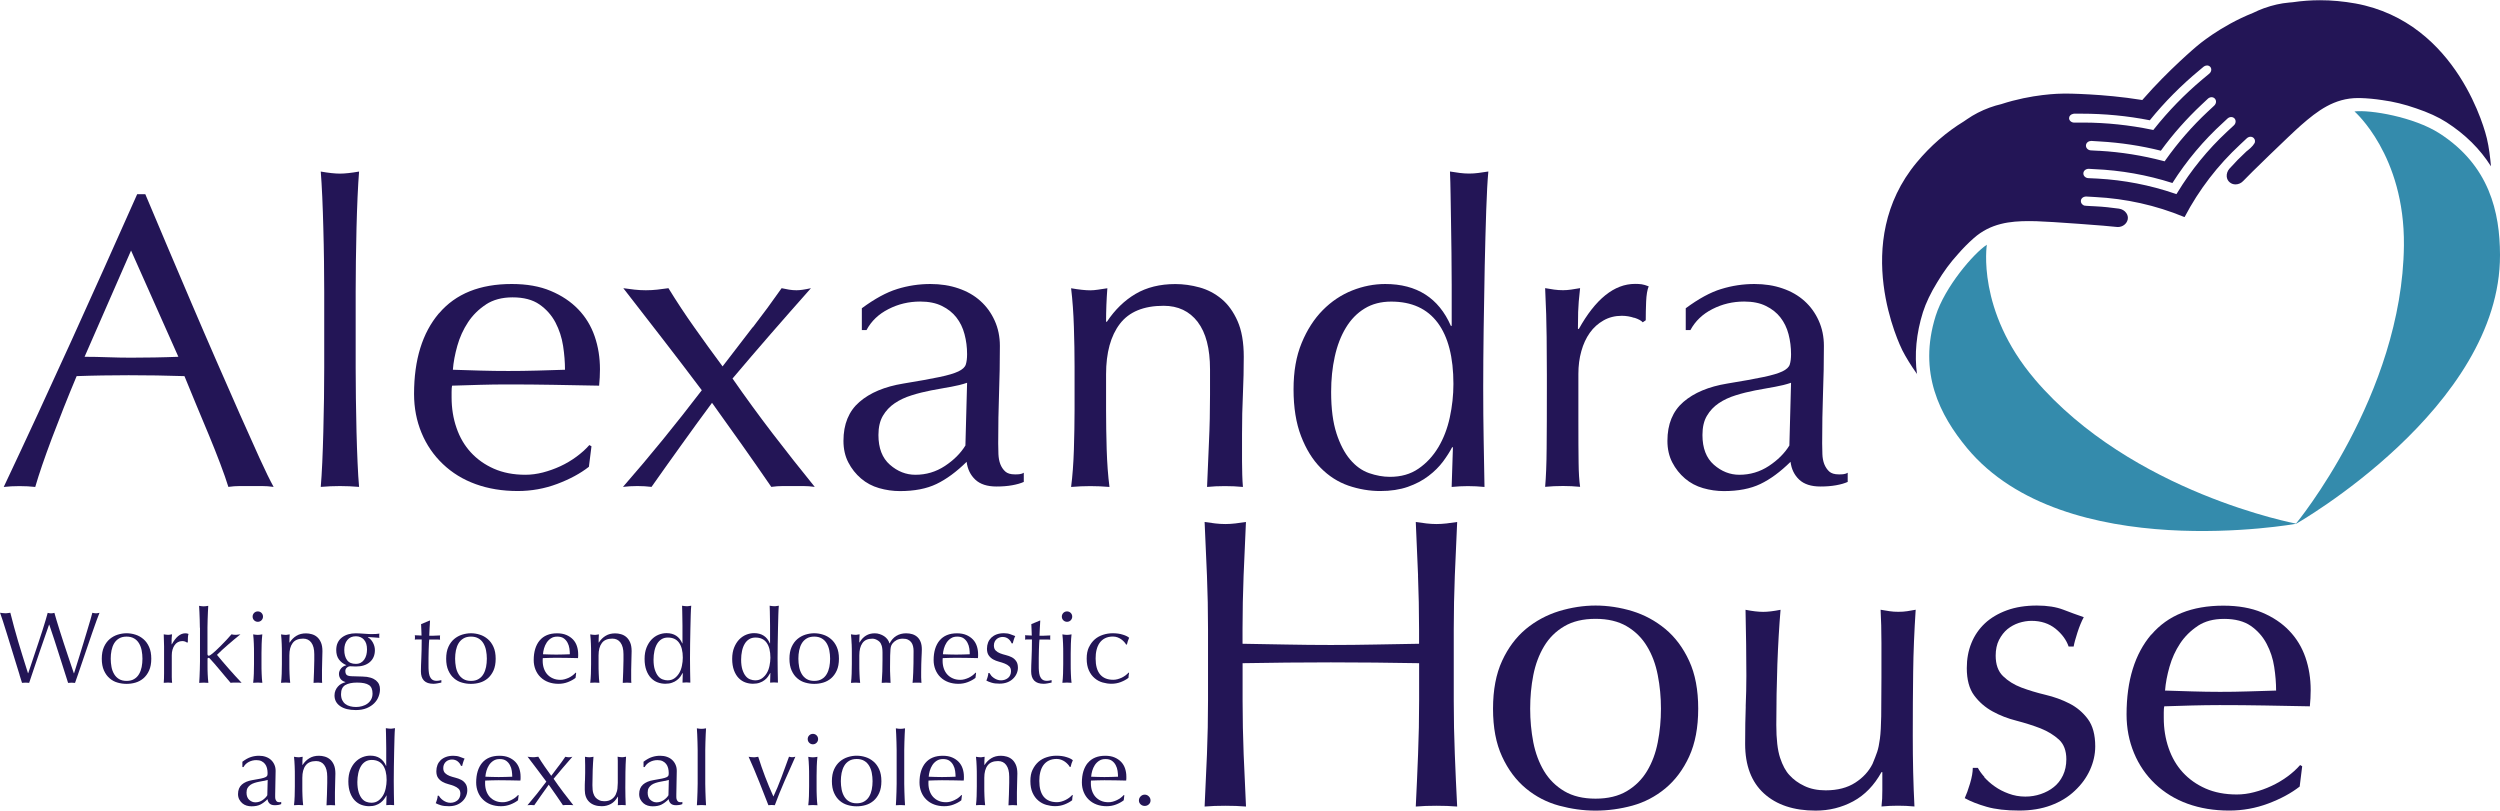
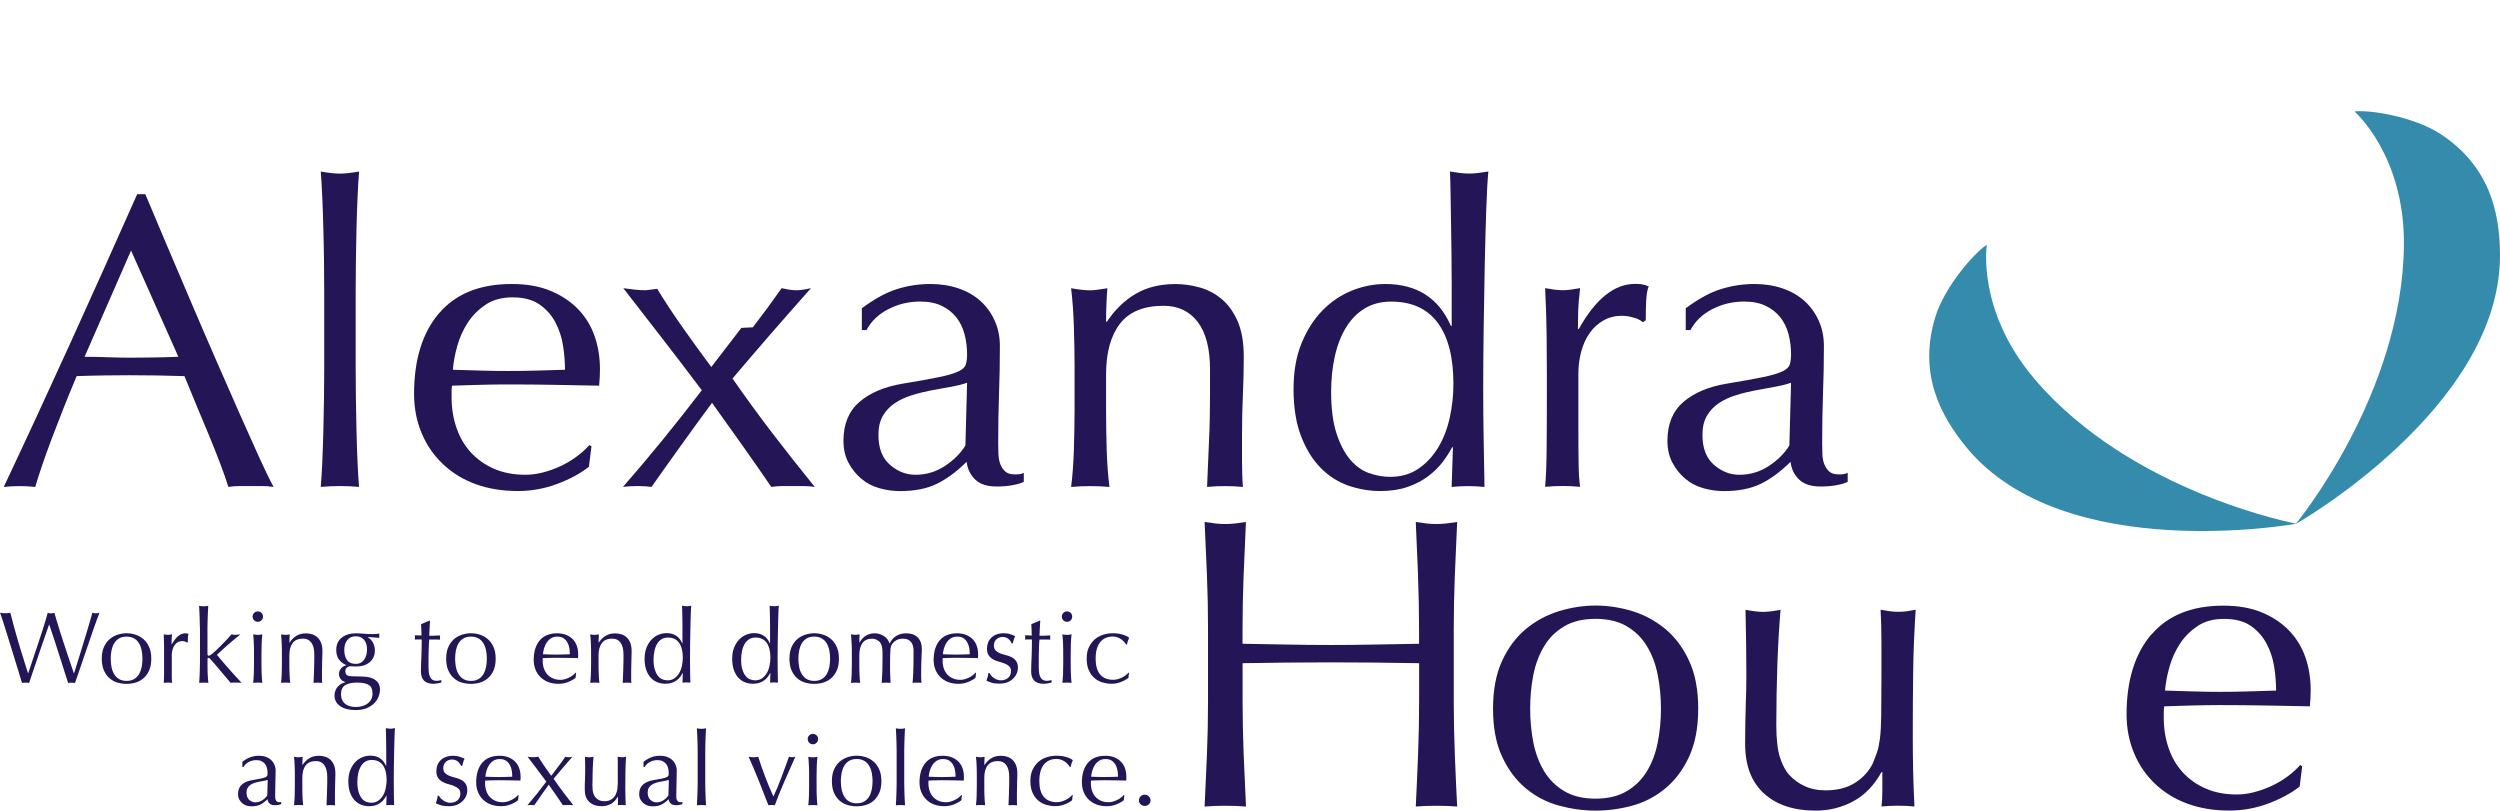
<svg xmlns="http://www.w3.org/2000/svg" id="Layer_2" viewBox="0 0 447.53 145.12">
  <defs>
    <style>.cls-1{fill:none;}.cls-2{fill:#231556;}.cls-3{fill:#348bac;}</style>
  </defs>
  <g id="Layer_1-2">
    <path class="cls-2" d="m48.96,87.16c-.71-.1-1.39-.15-2.02-.15h-4.04c-.64,0-1.31.05-2.02.15-.35-1.15-.84-2.53-1.45-4.15-.61-1.62-1.29-3.32-2.02-5.09-.74-1.77-1.49-3.57-2.25-5.39-.76-1.82-1.48-3.56-2.14-5.2-1.63-.05-3.28-.09-4.96-.12-1.68-.02-3.36-.04-5.04-.04-1.58,0-3.13.01-4.65.04-1.53.03-3.08.06-4.65.12-1.63,3.89-3.1,7.6-4.43,11.12-1.32,3.52-2.32,6.43-2.98,8.72-.86-.1-1.81-.15-2.82-.15s-1.96.05-2.82.15c4.12-8.73,8.14-17.42,12.06-26.05,3.92-8.64,7.86-17.42,11.83-26.36h1.45c1.22,2.9,2.54,6.03,3.97,9.4,1.42,3.37,2.87,6.78,4.35,10.22,1.47,3.45,2.95,6.86,4.43,10.26,1.48,3.4,2.86,6.55,4.16,9.47,1.3,2.92,2.47,5.54,3.51,7.83,1.04,2.29,1.9,4.04,2.56,5.24ZM15.15,63.87c1.32,0,2.7.03,4.12.08,1.42.05,2.8.08,4.12.08,1.42,0,2.85-.01,4.27-.04,1.42-.03,2.85-.06,4.27-.12l-8.47-19.02-8.32,19.02Z" />
    <path class="cls-2" d="m58,46.73c-.03-2-.06-3.97-.12-5.91-.05-1.95-.11-3.81-.19-5.58-.08-1.77-.17-3.28-.27-4.53,1.42.25,2.57.37,3.43.37s2.01-.12,3.43-.37c-.1,1.25-.19,2.76-.27,4.53-.08,1.77-.14,3.63-.19,5.58-.05,1.94-.09,3.92-.11,5.91-.03,2-.04,3.84-.04,5.54v13.55c0,1.7.01,3.55.04,5.54.02,1.99.06,3.97.11,5.91.05,1.95.11,3.79.19,5.54.08,1.75.16,3.2.27,4.35-1.17-.1-2.32-.15-3.43-.15s-2.27.05-3.43.15c.1-1.15.19-2.6.27-4.35.08-1.74.14-3.59.19-5.54.05-1.95.09-3.92.12-5.91.02-2,.04-3.84.04-5.54v-13.55c0-1.7-.01-3.54-.04-5.54Z" />
    <path class="cls-2" d="m78.6,56.08c2.98-3.5,7.31-5.24,13.01-5.24,2.7,0,5.02.41,6.98,1.24,1.96.82,3.6,1.92,4.92,3.29,1.32,1.37,2.3,2.98,2.94,4.83.64,1.85.95,3.82.95,5.92,0,.5-.01.98-.04,1.46-.03.47-.06.96-.11,1.46-2.75-.05-5.47-.1-8.16-.15-2.7-.05-5.42-.07-8.17-.07-1.68,0-3.35.02-5,.07-1.65.05-3.32.1-5,.15-.05.25-.08.63-.08,1.12v.97c0,1.95.29,3.77.88,5.47.58,1.7,1.44,3.16,2.56,4.38,1.12,1.22,2.49,2.2,4.12,2.92,1.63.72,3.51,1.09,5.65,1.09,1.02,0,2.06-.14,3.13-.41,1.07-.28,2.11-.65,3.13-1.12,1.02-.47,1.97-1.04,2.86-1.69.89-.65,1.67-1.35,2.33-2.1l.38.22-.46,3.67c-1.53,1.2-3.42,2.22-5.68,3.07-2.27.85-4.62,1.27-7.06,1.27-2.75,0-5.25-.41-7.52-1.23-2.27-.82-4.22-2.02-5.88-3.6-1.65-1.57-2.93-3.43-3.82-5.58-.89-2.15-1.34-4.47-1.34-6.96,0-6.14,1.49-10.95,4.46-14.45Zm8.39-1.57c-1.3.85-2.37,1.91-3.21,3.18-.84,1.28-1.48,2.67-1.91,4.2-.43,1.52-.7,2.96-.8,4.3,1.58.05,3.22.1,4.92.15,1.7.05,3.37.07,5,.07s3.38-.02,5.11-.07c1.73-.05,3.41-.1,5.04-.15,0-1.35-.11-2.77-.34-4.27-.23-1.5-.69-2.89-1.37-4.2-.69-1.3-1.64-2.37-2.86-3.22-1.22-.85-2.82-1.27-4.81-1.27-1.88,0-3.47.42-4.77,1.27Z" />
-     <path class="cls-2" d="m134.77,58.59c1.75-2.27,3.47-4.6,5.15-7,.46.1.9.19,1.33.26.43.07.88.11,1.33.11.61,0,1.48-.12,2.59-.37-2.44,2.75-4.82,5.45-7.14,8.12-2.32,2.67-4.62,5.35-6.9,8.05,2.29,3.3,4.67,6.56,7.13,9.78,2.47,3.22,5,6.43,7.59,9.62-.71-.1-1.4-.15-2.06-.15h-3.66c-.66,0-1.35.05-2.06.15-1.68-2.45-3.41-4.93-5.19-7.45-1.78-2.52-3.59-5.06-5.42-7.6-1.88,2.54-3.73,5.08-5.53,7.6-1.81,2.52-3.58,5-5.3,7.45-.81-.1-1.65-.15-2.52-.15-.92,0-1.78.05-2.59.15,2.44-2.79,4.83-5.63,7.17-8.5,2.34-2.87,4.65-5.81,6.94-8.8-2.29-3.04-4.59-6.07-6.91-9.06-2.32-2.99-4.69-6.06-7.14-9.21.71.1,1.39.19,2.02.26.64.07,1.31.11,2.02.11s1.39-.04,2.02-.11c.64-.07,1.31-.16,2.02-.26,1.47,2.4,3.01,4.73,4.62,7,1.6,2.27,3.29,4.61,5.07,7,1.83-2.4,3.62-4.73,5.38-7Z" />
+     <path class="cls-2" d="m134.77,58.59c1.75-2.27,3.47-4.6,5.15-7,.46.1.9.19,1.33.26.43.07.88.11,1.33.11.61,0,1.48-.12,2.59-.37-2.44,2.75-4.82,5.45-7.14,8.12-2.32,2.67-4.62,5.35-6.9,8.05,2.29,3.3,4.67,6.56,7.13,9.78,2.47,3.22,5,6.43,7.59,9.62-.71-.1-1.4-.15-2.06-.15h-3.66c-.66,0-1.35.05-2.06.15-1.68-2.45-3.41-4.93-5.19-7.45-1.78-2.52-3.59-5.06-5.42-7.6-1.88,2.54-3.73,5.08-5.53,7.6-1.81,2.52-3.58,5-5.3,7.45-.81-.1-1.65-.15-2.52-.15-.92,0-1.78.05-2.59.15,2.44-2.79,4.83-5.63,7.17-8.5,2.34-2.87,4.65-5.81,6.94-8.8-2.29-3.04-4.59-6.07-6.91-9.06-2.32-2.99-4.69-6.06-7.14-9.21.71.1,1.39.19,2.02.26.64.07,1.31.11,2.02.11c.64-.07,1.31-.16,2.02-.26,1.47,2.4,3.01,4.73,4.62,7,1.6,2.27,3.29,4.61,5.07,7,1.83-2.4,3.62-4.73,5.38-7Z" />
    <path class="cls-2" d="m160.6,51.74c1.93-.6,3.92-.9,5.95-.9,1.83,0,3.51.26,5.04.79,1.53.52,2.84,1.27,3.92,2.25,1.08.97,1.93,2.14,2.55,3.52.62,1.37.93,2.88.93,4.53,0,2.85-.05,5.68-.15,8.5-.1,2.82-.15,5.8-.15,8.95,0,.6.01,1.24.04,1.91.03.68.14,1.28.34,1.8.2.52.5.96.88,1.31.38.35.95.52,1.72.52.25,0,.52,0,.8-.03.28-.03.55-.11.8-.27v1.65c-.56.25-1.26.45-2.1.6-.84.15-1.77.22-2.79.22-1.65,0-2.92-.41-3.79-1.23-.88-.83-1.39-1.89-1.55-3.19-1.83,1.8-3.63,3.12-5.4,3.97-1.77.85-3.95,1.27-6.54,1.27-1.27,0-2.51-.18-3.73-.53-1.22-.35-2.29-.92-3.23-1.72-.94-.8-1.7-1.76-2.28-2.88-.58-1.12-.87-2.41-.87-3.86,0-2.99.95-5.31,2.85-6.96,1.9-1.65,4.52-2.75,7.87-3.3,2.74-.45,4.88-.83,6.43-1.16,1.55-.32,2.69-.66,3.42-1.01.73-.35,1.18-.76,1.33-1.24.15-.47.23-1.09.23-1.84,0-1.25-.15-2.44-.46-3.59-.3-1.15-.79-2.14-1.45-2.99-.66-.85-1.53-1.54-2.59-2.06-1.07-.53-2.37-.79-3.89-.79-2.04,0-3.93.45-5.68,1.35-1.76.89-3.07,2.14-3.93,3.75h-.84v-3.9c2.29-1.69,4.4-2.85,6.33-3.44Zm9.51,17.52c-1.14.2-2.29.41-3.45.63-1.16.23-2.32.51-3.45.87-1.14.35-2.15.82-3.04,1.42-.89.6-1.59,1.35-2.12,2.25-.53.9-.8,2.05-.8,3.44,0,2.35.68,4.12,2.05,5.32,1.37,1.2,2.89,1.8,4.56,1.8,1.93,0,3.68-.52,5.28-1.57,1.59-1.05,2.82-2.27,3.68-3.67l.3-11.23c-.86.3-1.86.54-3,.75Z" />
    <path class="cls-2" d="m214.4,57.62c-1.48-1.92-3.51-2.88-6.1-2.88-3.56,0-6.17,1.07-7.82,3.22-1.65,2.15-2.48,5.17-2.48,9.06v6.37c0,2.24.04,4.6.11,7.08.08,2.47.24,4.7.5,6.7-1.17-.1-2.32-.15-3.43-.15s-2.26.05-3.44.15c.26-2,.42-4.23.5-6.7.07-2.47.12-4.84.12-7.08v-7.79c0-2.24-.04-4.6-.12-7.07-.08-2.47-.24-4.78-.5-6.93,1.42.25,2.57.37,3.44.37.41,0,.85-.04,1.33-.11.48-.07,1.06-.16,1.72-.26-.15,2-.23,3.99-.23,5.99h.15c1.43-2.14,3.14-3.81,5.13-4.98,1.99-1.17,4.36-1.76,7.12-1.76,1.43,0,2.87.2,4.33.6,1.45.4,2.77,1.09,3.94,2.06,1.17.97,2.13,2.3,2.87,3.97.74,1.67,1.11,3.8,1.11,6.4,0,2.15-.05,4.36-.15,6.63-.11,2.27-.16,4.68-.16,7.23v4.87c0,.8.01,1.59.04,2.36.02.77.06,1.51.12,2.2-1.03-.1-2.11-.15-3.25-.15s-2.14.05-3.17.15c.1-2.6.21-5.27.34-8.02.13-2.74.19-5.56.19-8.46v-4.56c0-3.75-.74-6.58-2.21-8.5Z" />
    <path class="cls-2" d="m259.96,80.04c-.41.8-.96,1.66-1.64,2.58-.69.92-1.55,1.79-2.6,2.58-1.04.8-2.28,1.45-3.7,1.95-1.43.5-3.08.75-4.96.75s-3.83-.33-5.69-.97c-1.86-.65-3.51-1.71-4.96-3.18-1.45-1.47-2.62-3.37-3.51-5.69-.89-2.32-1.34-5.1-1.34-8.35s.48-5.96,1.45-8.31c.97-2.35,2.23-4.31,3.78-5.88,1.55-1.57,3.31-2.74,5.26-3.52,1.96-.78,3.94-1.16,5.92-1.16,5.65,0,9.57,2.5,11.75,7.49h.15v-7.34c0-1.89-.01-3.81-.04-5.73-.03-1.92-.05-3.75-.08-5.5-.03-1.75-.05-3.4-.08-4.94-.02-1.55-.06-2.92-.11-4.12.61.1,1.2.19,1.76.26.56.07,1.12.11,1.68.11s1.1-.04,1.64-.11c.53-.08,1.13-.16,1.79-.26-.15,1.6-.28,3.91-.38,6.93-.1,3.02-.19,6.35-.27,10-.07,3.64-.14,7.39-.19,11.23-.05,3.84-.08,7.36-.08,10.56,0,3.44.03,6.54.08,9.29.05,2.75.1,5.57.15,8.46-1.02-.1-2.01-.15-2.98-.15-.91,0-1.88.05-2.9.15l.23-7.11h-.15Zm-20.72-2.47c.64,1.95,1.45,3.51,2.44,4.68.99,1.18,2.12,1.99,3.39,2.44,1.27.44,2.52.67,3.74.67,1.99,0,3.69-.48,5.11-1.46,1.42-.97,2.61-2.25,3.55-3.82.94-1.57,1.63-3.36,2.06-5.35.43-1.99.65-3.99.65-5.99,0-4.79-.94-8.45-2.82-10.97-1.88-2.52-4.66-3.78-8.31-3.78-1.83,0-3.42.41-4.77,1.24-1.35.82-2.47,1.97-3.36,3.45-.89,1.47-1.55,3.19-1.98,5.16-.44,1.97-.65,4.08-.65,6.33,0,3,.32,5.46.96,7.41Z" />
    <path class="cls-2" d="m292.58,56.91c-.73-.25-1.49-.38-2.25-.38-1.22,0-2.32.28-3.28.83-.97.55-1.79,1.28-2.45,2.21-.66.93-1.17,2.02-1.52,3.29-.36,1.27-.53,2.63-.53,4.08v8.23c0,3.35.01,5.9.04,7.68.02,1.77.11,3.21.27,4.3-1.02-.1-2.04-.15-3.05-.15-1.12,0-2.19.05-3.21.15.15-1.7.25-4.01.27-6.93.03-2.92.04-6.5.04-10.74v-2.4c0-1.94-.01-4.19-.04-6.74-.02-2.54-.11-5.47-.27-8.76.56.1,1.09.19,1.6.26.51.07,1.04.11,1.61.11.46,0,.94-.04,1.44-.11.51-.07,1.05-.16,1.61-.26-.21,1.79-.32,3.22-.35,4.27-.02,1.05-.04,2.05-.04,2.99l.15.07c3-5.39,6.36-8.09,10.07-8.09.46,0,.86.02,1.19.07.33.05.75.17,1.26.37-.25.6-.41,1.51-.46,2.74-.05,1.22-.07,2.33-.07,3.33l-.54.37c-.25-.3-.75-.57-1.49-.82Z" />
    <path class="cls-2" d="m308.11,51.74c1.93-.6,3.92-.9,5.95-.9,1.83,0,3.52.26,5.04.79,1.53.52,2.83,1.27,3.92,2.25,1.08.97,1.93,2.14,2.55,3.52.62,1.37.93,2.88.93,4.53,0,2.85-.05,5.68-.16,8.5-.1,2.82-.15,5.8-.15,8.95,0,.6.01,1.24.04,1.91.02.68.14,1.28.34,1.8.21.52.5.96.88,1.31.38.35.96.52,1.71.52.26,0,.53,0,.8-.03.28-.03.55-.11.8-.27v1.65c-.56.25-1.26.45-2.1.6-.84.15-1.77.22-2.79.22-1.65,0-2.92-.41-3.79-1.23-.88-.83-1.39-1.89-1.55-3.19-1.83,1.8-3.62,3.12-5.4,3.97-1.77.85-3.96,1.27-6.54,1.27-1.27,0-2.51-.18-3.72-.53-1.22-.35-2.29-.92-3.23-1.72-.94-.8-1.7-1.76-2.28-2.88-.58-1.12-.87-2.41-.87-3.86,0-2.99.95-5.31,2.85-6.96,1.9-1.65,4.53-2.75,7.87-3.3,2.74-.45,4.88-.83,6.43-1.16,1.54-.32,2.68-.66,3.42-1.01.73-.35,1.18-.76,1.33-1.24.15-.47.23-1.09.23-1.84,0-1.25-.15-2.44-.45-3.59-.3-1.15-.79-2.14-1.45-2.99-.66-.85-1.53-1.54-2.6-2.06-1.06-.53-2.36-.79-3.89-.79-2.04,0-3.93.45-5.69,1.35-1.75.89-3.06,2.14-3.93,3.75h-.84v-3.9c2.29-1.69,4.4-2.85,6.33-3.44Zm9.52,17.52c-1.14.2-2.29.41-3.45.63-1.17.23-2.32.51-3.46.87-1.14.35-2.15.82-3.04,1.42-.89.6-1.59,1.35-2.12,2.25-.54.9-.8,2.05-.8,3.44,0,2.35.68,4.12,2.04,5.32,1.37,1.2,2.89,1.8,4.56,1.8,1.92,0,3.68-.52,5.28-1.57,1.59-1.05,2.82-2.27,3.68-3.67l.3-11.23c-.86.3-1.86.54-3,.75Z" />
    <path class="cls-2" d="m253.85,103.04c-.12-3.14-.27-6.34-.41-9.6.65.1,1.29.19,1.89.26.6.07,1.21.11,1.81.11s1.21-.04,1.82-.11c.6-.08,1.23-.16,1.89-.26-.15,3.27-.29,6.46-.42,9.6-.12,3.14-.19,6.34-.19,9.6v12.76c0,3.26.06,6.47.19,9.64.12,3.16.26,6.28.42,9.34-1.16-.1-2.39-.14-3.71-.14s-2.54.04-3.7.14c.15-3.06.29-6.18.41-9.34.13-3.16.19-6.38.19-9.64v-6.68c-2.73-.05-5.36-.08-7.9-.11-2.54-.02-5.18-.04-7.9-.04s-5.36.01-7.9.04c-2.54.03-5.17.06-7.9.11v6.68c0,3.26.07,6.47.19,9.64.13,3.16.27,6.28.42,9.34-1.16-.1-2.39-.14-3.71-.14s-2.55.04-3.7.14c.15-3.06.29-6.18.42-9.34.13-3.16.19-6.38.19-9.64v-12.76c0-3.26-.06-6.46-.19-9.6-.12-3.14-.27-6.34-.42-9.6.66.1,1.28.19,1.89.26.6.07,1.21.11,1.81.11s1.21-.04,1.81-.11c.6-.08,1.24-.16,1.89-.26-.15,3.27-.29,6.46-.42,9.6-.12,3.14-.19,6.34-.19,9.6v2.6c2.73.05,5.35.1,7.9.14,2.54.05,5.17.08,7.9.08s5.35-.03,7.9-.08c2.54-.05,5.17-.1,7.9-.14v-2.6c0-3.26-.07-6.46-.19-9.6Z" />
    <path class="cls-2" d="m268.89,118.31c1.08-2.35,2.51-4.25,4.27-5.72,1.76-1.45,3.74-2.51,5.93-3.19,2.2-.66,4.37-1,6.54-1s4.41.34,6.58,1c2.17.67,4.13,1.73,5.9,3.19,1.76,1.46,3.19,3.37,4.27,5.72,1.09,2.35,1.62,5.2,1.62,8.56s-.54,6.21-1.62,8.56c-1.08,2.35-2.51,4.25-4.27,5.71-1.77,1.46-3.73,2.48-5.9,3.08-2.17.59-4.36.89-6.58.89s-4.34-.3-6.54-.89c-2.19-.6-4.17-1.62-5.93-3.08-1.76-1.46-3.19-3.36-4.27-5.71-1.09-2.35-1.62-5.2-1.62-8.56s.54-6.22,1.62-8.56Zm5.59,14.57c.38,1.92,1.02,3.64,1.92,5.15.91,1.51,2.12,2.7,3.63,3.6,1.5.89,3.37,1.34,5.59,1.34s4.08-.45,5.59-1.34c1.51-.89,2.72-2.09,3.63-3.6.91-1.51,1.55-3.23,1.92-5.15.38-1.93.57-3.93.57-6.01s-.19-4.08-.57-6.01c-.37-1.93-1.01-3.65-1.92-5.15-.9-1.51-2.12-2.71-3.63-3.6-1.51-.89-3.38-1.33-5.59-1.33s-4.08.44-5.59,1.33c-1.52.89-2.72,2.08-3.63,3.6-.9,1.51-1.54,3.22-1.92,5.15-.38,1.92-.56,3.93-.56,6.01s.19,4.08.56,6.01Z" />
    <path class="cls-2" d="m312.5,126.47c.08-1.85.12-3.69.12-5.52,0-1.73-.02-3.61-.04-5.64-.03-2.02-.06-4.07-.11-6.15,1.26.25,2.31.37,3.17.37.8,0,1.84-.12,3.1-.37-.25,2.97-.44,6.22-.57,9.75-.12,3.53-.19,7.15-.19,10.86,0,2.57.23,4.53.68,5.89.45,1.36,1.01,2.39,1.66,3.08.71.79,1.6,1.45,2.69,1.96,1.08.52,2.35.78,3.81.78,2.12,0,3.88-.46,5.29-1.37,1.41-.91,2.44-2.04,3.1-3.37.35-.84.63-1.56.83-2.15.2-.59.36-1.38.49-2.37.13-.99.2-2.32.23-4.01.02-1.68.04-3.98.04-6.89v-6.23c0-1.09-.02-2.12-.04-3.12-.02-.98-.06-1.93-.11-2.82.55.1,1.08.19,1.59.26.51.08,1.03.11,1.59.11s1.08-.03,1.59-.11c.51-.07,1.01-.16,1.51-.26-.25,3.86-.41,7.58-.45,11.16-.05,3.59-.07,7.38-.07,11.38,0,2.22.02,4.4.07,6.53.05,2.13.13,4.17.23,6.15-1.01-.1-2-.14-2.95-.14s-1.94.04-2.95.14c.05-.45.08-.92.12-1.41.02-.49.03-1.01.03-1.56v-3.18h-.15c-1.31,2.37-3,4.11-5.07,5.23-2.07,1.11-4.3,1.66-6.72,1.66-3.93,0-7.01-1.03-9.26-3.08-2.24-2.05-3.36-5-3.36-8.86,0-2.63.04-4.86.11-6.71Z" />
-     <path class="cls-2" d="m355.19,139.11c.53.59,1.16,1.16,1.89,1.67.73.52,1.56.95,2.5,1.29.93.35,1.93.53,2.98.53.96,0,1.88-.15,2.76-.45.88-.3,1.66-.71,2.34-1.26.68-.54,1.22-1.23,1.63-2.08.4-.84.61-1.8.61-2.89,0-1.53-.44-2.7-1.32-3.52-.89-.81-1.98-1.48-3.29-2.01-1.31-.51-2.75-.96-4.3-1.37-1.56-.39-3-.95-4.3-1.67-1.31-.72-2.41-1.67-3.29-2.86-.88-1.18-1.32-2.82-1.32-4.89,0-1.63.27-3.13.83-4.49.55-1.36,1.36-2.53,2.42-3.53,1.05-.98,2.37-1.76,3.93-2.33,1.56-.57,3.35-.85,5.37-.85,1.87,0,3.44.25,4.72.74,1.29.5,2.5.94,3.67,1.34-.4.74-.78,1.66-1.13,2.74-.35,1.09-.58,1.92-.68,2.52h-.9c-.41-1.19-1.19-2.25-2.34-3.19-1.16-.93-2.59-1.41-4.3-1.41-.76,0-1.52.13-2.27.37-.75.25-1.43.62-2.04,1.11-.6.5-1.1,1.14-1.51,1.93-.4.79-.6,1.73-.6,2.82,0,1.58.43,2.81,1.32,3.67.88.86,1.97,1.54,3.28,2.04,1.31.49,2.75.93,4.31,1.3,1.56.37,2.99.89,4.3,1.56,1.31.67,2.4,1.59,3.29,2.78.88,1.19,1.32,2.81,1.32,4.89,0,1.44-.32,2.84-.94,4.22-.63,1.39-1.54,2.63-2.73,3.74-1.18,1.12-2.6,1.98-4.27,2.6-1.66.62-3.55.93-5.67.93-2.32,0-4.26-.22-5.82-.67-1.57-.45-2.87-.96-3.93-1.55.3-.65.62-1.52.95-2.63.33-1.11.49-2.04.49-2.79h.91c.26.5.65,1.04,1.17,1.63Z" />
    <path class="cls-2" d="m385.12,113.61c2.95-3.46,7.24-5.19,12.89-5.19,2.67,0,4.97.41,6.91,1.22,1.95.82,3.57,1.9,4.87,3.26,1.31,1.36,2.28,2.96,2.91,4.78.63,1.83.94,3.79.94,5.86,0,.5-.01.98-.04,1.45-.03.47-.06.95-.11,1.45-2.72-.05-5.41-.1-8.08-.15-2.67-.05-5.37-.07-8.09-.07-1.66,0-3.31.03-4.95.07-1.63.05-3.28.1-4.95.15-.05.24-.08.62-.08,1.11v.96c0,1.93.29,3.73.87,5.41.58,1.68,1.42,3.13,2.53,4.34,1.11,1.21,2.47,2.18,4.08,2.89,1.61.71,3.48,1.07,5.59,1.07,1.01,0,2.04-.13,3.1-.41,1.06-.27,2.09-.64,3.1-1.11,1.01-.47,1.95-1.02,2.84-1.67.88-.64,1.65-1.34,2.3-2.08l.37.22-.45,3.63c-1.51,1.18-3.39,2.2-5.63,3.04-2.24.84-4.57,1.26-6.99,1.26-2.72,0-5.2-.41-7.44-1.22-2.24-.81-4.18-2.01-5.82-3.56-1.63-1.55-2.9-3.4-3.78-5.53-.88-2.12-1.33-4.42-1.33-6.89,0-6.08,1.48-10.85,4.42-14.31Zm8.31-1.56c-1.28.85-2.34,1.89-3.17,3.15-.83,1.26-1.46,2.64-1.89,4.15-.43,1.51-.7,2.93-.8,4.27,1.56.05,3.19.1,4.88.15,1.69.05,3.33.08,4.95.08s3.35-.02,5.06-.08c1.71-.04,3.38-.1,4.99-.15,0-1.34-.11-2.74-.34-4.23-.22-1.48-.68-2.86-1.36-4.15-.68-1.29-1.62-2.35-2.83-3.2-1.21-.83-2.79-1.25-4.76-1.25s-3.44.42-4.73,1.25Z" />
    <path class="cls-2" d="m3.5,120.79c-.2-.66-.43-1.4-.69-2.23-.26-.83-.52-1.7-.8-2.6-.28-.91-.55-1.77-.8-2.59-.26-.82-.49-1.56-.7-2.22s-.38-1.14-.5-1.46c.16.02.31.04.46.06.15.02.3.03.46.03s.31,0,.46-.03c.15-.02.3-.04.46-.06.23.93.46,1.79.68,2.6.22.81.45,1.63.7,2.47s.52,1.71.8,2.63c.29.92.61,1.96.98,3.12h.04c.11-.33.26-.78.46-1.36.19-.58.41-1.22.64-1.92.23-.7.48-1.43.73-2.18.26-.76.49-1.48.71-2.16.22-.69.41-1.32.58-1.88.17-.57.29-1,.37-1.3.24.06.44.09.6.09s.36-.03.6-.09c.09.33.22.78.39,1.35.18.57.37,1.21.59,1.91.22.7.45,1.43.7,2.18.25.75.49,1.48.72,2.17.23.69.44,1.32.63,1.88.19.56.34,1,.45,1.32h.04c.09-.27.22-.69.39-1.25.18-.57.38-1.21.6-1.92.23-.71.46-1.46.69-2.25.24-.79.46-1.53.68-2.25.21-.71.4-1.35.57-1.91.16-.56.28-.97.34-1.24.11.02.22.04.32.06.1.02.21.03.32.03s.22,0,.32-.03c.1-.02.21-.04.32-.06-.12.28-.3.74-.53,1.39-.23.65-.49,1.38-.78,2.21-.29.83-.59,1.71-.9,2.63-.31.93-.61,1.8-.9,2.64-.29.84-.54,1.58-.77,2.25-.23.66-.39,1.14-.5,1.43-.19-.02-.4-.04-.62-.04s-.43.01-.62.04c-.55-1.69-1.09-3.39-1.63-5.11-.54-1.71-1.11-3.48-1.74-5.31h-.04c-.1.28-.23.65-.39,1.12-.16.47-.35,1-.55,1.58-.2.58-.42,1.21-.65,1.88-.23.67-.46,1.35-.69,2.03-.23.68-.46,1.35-.68,2.01-.22.66-.42,1.26-.6,1.79-.19-.02-.41-.04-.64-.04s-.44.01-.64.04c-.1-.3-.25-.79-.45-1.44Z" />
    <path class="cls-2" d="m18.61,115.81c.26-.58.61-1.05,1.03-1.41.43-.36.9-.62,1.43-.79.53-.16,1.06-.25,1.58-.25s1.07.08,1.59.25c.52.16,1,.43,1.42.79.43.36.77.83,1.03,1.41.26.58.39,1.28.39,2.11s-.13,1.53-.39,2.11c-.26.58-.61,1.05-1.03,1.41-.43.36-.9.61-1.42.76-.52.15-1.05.22-1.59.22s-1.05-.07-1.58-.22c-.53-.14-1.01-.4-1.43-.76-.43-.36-.77-.83-1.03-1.41-.26-.58-.39-1.28-.39-2.11s.13-1.53.39-2.11Zm1.35,3.59c.09.48.25.9.47,1.27.22.37.51.67.88.89.37.22.82.33,1.35.33s.99-.11,1.35-.33c.37-.22.66-.51.88-.89.22-.37.37-.79.47-1.27.09-.47.14-.97.14-1.48s-.05-1.01-.14-1.48c-.09-.47-.25-.9-.47-1.27-.22-.37-.51-.67-.88-.88-.37-.22-.82-.33-1.35-.33s-.99.11-1.35.33c-.37.22-.66.51-.88.88-.22.37-.37.79-.47,1.27s-.14.97-.14,1.48.05,1,.14,1.48Z" />
    <path class="cls-2" d="m33.16,114.85c-.18-.06-.36-.09-.54-.09-.29,0-.55.07-.79.2-.23.13-.43.31-.58.54-.16.22-.28.49-.37.8-.09.31-.13.64-.13,1v2.01c0,.81,0,1.44,0,1.87,0,.43.03.78.06,1.05-.24-.02-.49-.04-.73-.04-.27,0-.52.01-.77.04.04-.41.06-.98.06-1.69,0-.71,0-1.59,0-2.62v-.59c0-.47,0-1.02,0-1.64,0-.62-.03-1.33-.06-2.14.13.03.26.05.38.06.12.02.25.03.38.03.11,0,.23,0,.35-.03.12-.02.25-.04.38-.06-.05.44-.08.79-.08,1.04,0,.25,0,.5,0,.73l.04.02c.72-1.31,1.52-1.97,2.41-1.97.11,0,.2,0,.28.02.08.01.18.04.3.09-.06.15-.1.37-.11.67-.01.3-.02.57-.02.81l-.13.09c-.06-.07-.18-.14-.36-.2Z" />
    <path class="cls-2" d="m35.78,112.36c0-.49-.02-.97-.03-1.44-.01-.48-.03-.93-.05-1.36-.02-.43-.04-.8-.06-1.11.34.06.61.09.82.09s.48-.03.82-.09c-.02.3-.05.67-.06,1.11-.02.43-.03.88-.05,1.36-.01.47-.02.95-.03,1.44,0,.49,0,.94,0,1.35v3.32c0,.23.07.35.22.35.1,0,.2-.04.32-.13.12-.08.25-.18.39-.29.11-.08.3-.25.56-.49.26-.24.55-.53.88-.85.32-.32.65-.67,1-1.03.34-.37.65-.71.93-1.04.24.06.48.09.69.09.13,0,.27,0,.4-.03.13-.02.3-.04.51-.06-.77.62-1.5,1.23-2.2,1.84-.7.6-1.37,1.21-2,1.84.69.84,1.41,1.68,2.15,2.52.74.84,1.49,1.67,2.26,2.48-.21-.02-.39-.04-.56-.04h-.92c-.16,0-.32.01-.49.04-.27-.3-.57-.66-.91-1.07-.34-.41-.68-.81-1.01-1.21-.33-.4-.65-.78-.96-1.13-.3-.35-.57-.64-.79-.88-.04-.05-.08-.09-.13-.13-.05-.04-.1-.05-.15-.05-.12,0-.18.07-.18.22v1.1c0,.55,0,1.08.03,1.6.02.52.06,1.04.12,1.56-.28-.02-.55-.04-.82-.04s-.54.01-.82.04c.02-.28.05-.63.06-1.06.02-.43.03-.88.05-1.35.01-.47.02-.96.03-1.44,0-.49,0-.94,0-1.35v-3.3c0-.41,0-.87,0-1.35Z" />
    <path class="cls-2" d="m45.49,109.72c.18-.18.4-.27.66-.27s.48.09.66.27c.18.18.27.4.27.66s-.09.47-.27.66c-.18.18-.4.27-.66.27s-.47-.09-.66-.27c-.18-.18-.27-.4-.27-.66s.09-.47.27-.66Zm-.05,5.53c-.02-.6-.06-1.17-.12-1.69.34.06.61.09.82.09s.48-.03.82-.09c-.06.53-.1,1.09-.12,1.69-.02.6-.03,1.18-.03,1.72v1.9c0,.55,0,1.12.03,1.73.02.6.06,1.15.12,1.63-.28-.02-.55-.04-.82-.04s-.54.01-.82.04c.06-.49.1-1.03.12-1.63.02-.6.03-1.18.03-1.73v-1.9c0-.55,0-1.12-.03-1.72Z" />
    <path class="cls-2" d="m55.72,115.02c-.35-.47-.84-.7-1.46-.7-.85,0-1.48.26-1.87.79-.4.53-.59,1.26-.59,2.21v1.55c0,.55,0,1.12.03,1.73.02.6.06,1.15.12,1.63-.28-.02-.55-.04-.82-.04s-.54.01-.82.04c.06-.49.1-1.03.12-1.63.02-.6.03-1.18.03-1.73v-1.9c0-.55,0-1.12-.03-1.72-.02-.6-.06-1.17-.12-1.69.34.06.61.09.82.09.1,0,.2,0,.32-.03.12-.02.25-.04.41-.06-.04.49-.05.97-.05,1.46h.04c.34-.52.75-.93,1.23-1.21.48-.29,1.04-.43,1.7-.43.34,0,.69.05,1.04.15.35.1.66.26.94.5.28.24.51.56.69.97.18.41.27.93.27,1.56,0,.52-.01,1.06-.04,1.62-.02.55-.04,1.14-.04,1.76v1.19c0,.19,0,.39,0,.57,0,.19.02.37.03.54-.25-.02-.5-.04-.78-.04s-.51.01-.76.04c.02-.63.05-1.29.08-1.96.03-.67.05-1.36.05-2.06v-1.11c0-.91-.18-1.61-.53-2.07Z" />
    <path class="cls-2" d="m60.47,115.02c.18-.37.44-.68.76-.92.32-.24.69-.43,1.11-.55.42-.12.87-.18,1.34-.18.23,0,.45,0,.67.02.21.01.48.03.81.05.28.03.53.04.75.05.22.01.4.02.53.02.68,0,1.18-.03,1.48-.09-.01.06-.02.12-.03.19,0,.07,0,.13,0,.19s0,.12,0,.19c0,.07.02.13.03.19-.35-.03-.7-.05-1.03-.08-.33-.03-.67-.05-1-.06l-.04.04c.38.21.68.53.91.96.23.43.35.88.35,1.34,0,.91-.31,1.63-.92,2.15-.61.52-1.44.78-2.48.78-.17,0-.34,0-.5-.02-.16-.01-.33-.02-.5-.02-.22,0-.42.08-.61.24-.19.16-.28.36-.28.6,0,.32.08.55.23.7.15.14.43.22.85.24.34.01.68.02,1,.03.33,0,.66.02,1,.03.56.01,1.04.08,1.43.2.4.12.72.29.97.49.25.21.43.44.55.71.12.27.17.56.17.88,0,.43-.08.86-.25,1.3-.16.44-.42.83-.77,1.19-.35.35-.79.65-1.34.88-.55.23-1.21.35-1.97.35-1.18,0-2.11-.23-2.79-.7-.68-.47-1.02-1.11-1.02-1.93,0-.32.06-.61.17-.88.12-.27.26-.51.45-.71.18-.21.39-.37.62-.49.23-.12.47-.21.71-.27v-.04c-.38-.11-.66-.29-.86-.55-.19-.26-.29-.56-.29-.91,0-.21.04-.4.12-.57.08-.17.18-.32.3-.46.12-.13.26-.24.42-.33.16-.09.31-.14.46-.17v-.04c-.56-.24-1-.59-1.32-1.03-.32-.44-.47-1-.47-1.67,0-.51.09-.95.27-1.32Zm5.57,7.61c-.43-.29-1.13-.44-2.12-.44-.91,0-1.62.15-2.12.45-.5.3-.75.84-.75,1.62,0,.41.07.77.21,1.06.14.29.33.53.57.71.24.18.52.32.85.4.33.09.68.13,1.06.13s.72-.05,1.08-.15c.35-.1.67-.24.94-.44.27-.19.5-.44.67-.74.17-.3.26-.66.26-1.07,0-.73-.21-1.24-.64-1.53Zm-.89-8.13c-.37-.4-.85-.6-1.44-.6-.66,0-1.17.22-1.53.67-.37.44-.55,1.04-.55,1.78s.17,1.37.5,1.82c.33.45.85.67,1.56.67.35,0,.65-.07.9-.21.25-.14.46-.33.62-.57.16-.24.29-.51.37-.82s.12-.64.12-.98c0-.77-.18-1.35-.55-1.75Z" />
    <path class="cls-2" d="m76.98,111.1c-.04.46-.06.92-.08,1.36-.02.45-.04.89-.06,1.34.13,0,.38,0,.75,0,.37,0,.76-.02,1.19-.05-.01.04-.02.1-.02.2v.38c0,.08,0,.14.02.18-.16-.01-.32-.02-.49-.03-.17,0-.35,0-.55,0h-.9s-.03.24-.05.59c-.02.34-.03.75-.05,1.21-.01.47-.02.96-.03,1.47,0,.51,0,.97,0,1.37,0,.34,0,.68.03,1,.02.33.08.62.17.89.1.26.24.47.44.63s.48.24.84.24c.1,0,.23-.01.39-.04.16-.03.31-.05.43-.09v.44c-.21.04-.44.08-.69.14-.25.05-.49.08-.72.08-.77,0-1.33-.19-1.7-.57-.37-.38-.55-.93-.55-1.66,0-.33,0-.69.02-1.07.01-.38.03-.8.05-1.26.02-.46.03-.96.05-1.52.01-.55.02-1.17.02-1.86h-.58c-.1,0-.2,0-.31,0-.11,0-.23.02-.35.03.01-.07.02-.14.03-.21,0-.07,0-.14,0-.21,0-.06,0-.12,0-.18,0-.06-.02-.12-.03-.18.55.04.95.05,1.21.05-.01-.24-.02-.55-.03-.91,0-.37-.02-.74-.05-1.13l1.52-.64h.09Z" />
    <path class="cls-2" d="m80.26,115.81c.26-.58.61-1.05,1.03-1.41.43-.36.9-.62,1.43-.79.53-.16,1.06-.25,1.58-.25s1.07.08,1.59.25c.52.16,1,.43,1.42.79.43.36.77.83,1.03,1.41.26.58.39,1.28.39,2.11s-.13,1.53-.39,2.11c-.26.58-.61,1.05-1.03,1.41-.43.36-.9.61-1.42.76-.52.15-1.05.22-1.59.22s-1.05-.07-1.58-.22c-.53-.14-1.01-.4-1.43-.76-.43-.36-.77-.83-1.03-1.41-.26-.58-.39-1.28-.39-2.11s.13-1.53.39-2.11Zm1.35,3.59c.09.48.25.9.47,1.27.22.37.51.67.88.89.37.22.82.33,1.35.33s.99-.11,1.35-.33c.37-.22.66-.51.88-.89.22-.37.37-.79.47-1.27.09-.47.14-.97.14-1.48s-.05-1.01-.14-1.48-.25-.9-.47-1.27c-.22-.37-.51-.67-.88-.88-.37-.22-.82-.33-1.35-.33s-.99.11-1.35.33c-.37.22-.66.51-.88.88-.22.37-.37.79-.47,1.27-.09.47-.14.97-.14,1.48s.05,1,.14,1.48Z" />
    <path class="cls-2" d="m96.61,114.65c.71-.85,1.75-1.28,3.11-1.28.65,0,1.2.1,1.67.3.47.2.86.47,1.18.8.32.33.55.73.7,1.18.15.45.23.93.23,1.44,0,.12,0,.24,0,.36,0,.12-.02.23-.03.36-.66-.01-1.31-.03-1.95-.04-.65-.01-1.3-.02-1.95-.02-.4,0-.8,0-1.2.02-.4.01-.79.03-1.2.04-.01.06-.02.15-.02.27v.24c0,.47.07.92.21,1.33.14.41.34.77.61,1.07.27.3.6.54.99.71.39.18.84.27,1.35.27.24,0,.49-.03.75-.1.26-.07.5-.16.75-.27.24-.12.47-.25.68-.41.21-.16.4-.33.56-.51l.09.05-.11.89c-.37.29-.82.54-1.36.75-.54.21-1.1.31-1.69.31-.66,0-1.26-.1-1.8-.3-.54-.2-1.01-.49-1.41-.88-.4-.38-.7-.84-.91-1.36-.21-.52-.32-1.09-.32-1.7,0-1.5.36-2.67,1.07-3.53Zm2.01-.38c-.31.21-.57.47-.77.78-.2.31-.35.65-.46,1.02-.1.37-.17.72-.19,1.05.38.01.77.03,1.18.04.41.01.81.02,1.2.02s.81,0,1.22-.02c.41-.01.82-.02,1.21-.04,0-.33-.03-.68-.08-1.04-.05-.37-.16-.7-.33-1.02-.16-.32-.39-.58-.68-.79-.29-.21-.68-.31-1.15-.31s-.83.1-1.14.31Z" />
    <path class="cls-2" d="m111.07,115.02c-.35-.47-.84-.7-1.46-.7-.85,0-1.48.26-1.87.79-.4.53-.59,1.26-.59,2.21v1.55c0,.55,0,1.12.03,1.73.02.6.06,1.15.12,1.63-.28-.02-.55-.04-.82-.04s-.54.01-.82.04c.06-.49.1-1.03.12-1.63.02-.6.03-1.18.03-1.73v-1.9c0-.55,0-1.12-.03-1.72-.02-.6-.06-1.17-.12-1.69.34.06.61.09.82.09.1,0,.2,0,.32-.03.12-.02.25-.04.41-.06-.04.49-.05.97-.05,1.46h.04c.34-.52.75-.93,1.23-1.21.48-.29,1.04-.43,1.7-.43.34,0,.69.05,1.04.15.35.1.66.26.94.5.28.24.51.56.69.97.18.41.27.93.27,1.56,0,.52-.01,1.06-.04,1.62-.02.55-.04,1.14-.04,1.76v1.19c0,.19,0,.39,0,.57,0,.19.02.37.03.54-.25-.02-.5-.04-.78-.04s-.51.01-.76.04c.02-.63.05-1.29.08-1.96.03-.67.05-1.36.05-2.06v-1.11c0-.91-.18-1.61-.53-2.07Z" />
    <path class="cls-2" d="m122.19,120.49c-.1.19-.23.4-.39.63-.16.23-.37.44-.62.63-.25.2-.54.35-.89.47-.34.12-.74.18-1.19.18s-.92-.08-1.36-.24c-.44-.16-.84-.42-1.19-.78-.35-.36-.63-.82-.84-1.39-.21-.57-.32-1.25-.32-2.04s.12-1.45.35-2.03c.23-.57.53-1.05.9-1.44.37-.38.79-.67,1.26-.86.47-.19.94-.28,1.42-.28,1.35,0,2.29.61,2.81,1.83h.04v-1.79c0-.46,0-.93,0-1.4,0-.47-.01-.92-.02-1.34,0-.43-.01-.83-.02-1.21,0-.38-.02-.71-.03-1,.15.03.29.04.42.06.13.02.27.03.4.03s.26,0,.39-.03c.13-.02.27-.04.43-.06-.04.39-.07.95-.09,1.69-.02.74-.05,1.55-.06,2.44-.02.89-.03,1.8-.05,2.74-.01.94-.02,1.79-.02,2.57,0,.84,0,1.6.02,2.27.01.67.02,1.36.04,2.06-.24-.02-.48-.04-.71-.04s-.45.01-.69.04l.05-1.73h-.04Zm-4.96-.6c.15.47.35.86.58,1.14.24.29.51.48.81.59.3.11.6.17.89.17.48,0,.88-.12,1.22-.36.34-.24.62-.55.85-.93.23-.38.39-.82.49-1.31.1-.49.16-.97.16-1.46,0-1.17-.23-2.06-.68-2.68-.45-.62-1.11-.92-1.99-.92-.44,0-.82.1-1.14.3-.32.2-.59.48-.8.84s-.37.78-.47,1.26c-.1.48-.16.99-.16,1.54,0,.73.08,1.33.23,1.81Z" />
    <path class="cls-2" d="m137.87,120.49c-.1.19-.23.4-.39.63-.16.23-.37.44-.62.63-.25.2-.54.35-.89.47-.34.12-.74.18-1.19.18s-.92-.08-1.36-.24c-.44-.16-.84-.42-1.19-.78-.35-.36-.63-.82-.84-1.39-.21-.57-.32-1.25-.32-2.04s.12-1.45.35-2.03c.23-.57.53-1.05.9-1.44.37-.38.79-.67,1.26-.86.47-.19.94-.28,1.42-.28,1.35,0,2.29.61,2.81,1.83h.04v-1.79c0-.46,0-.93,0-1.4,0-.47-.01-.92-.02-1.34,0-.43-.01-.83-.02-1.21,0-.38-.02-.71-.03-1,.15.03.29.04.42.06.13.02.27.03.4.03s.26,0,.39-.03c.13-.02.27-.04.43-.06-.04.39-.07.95-.09,1.69-.02.74-.05,1.55-.06,2.44-.02.89-.03,1.8-.05,2.74-.01.94-.02,1.79-.02,2.57,0,.84,0,1.6.02,2.27.01.67.02,1.36.04,2.06-.24-.02-.48-.04-.71-.04s-.45.01-.69.04l.05-1.73h-.04Zm-4.96-.6c.15.47.35.86.58,1.14.24.29.51.48.81.59.3.11.6.17.89.17.48,0,.88-.12,1.22-.36.34-.24.62-.55.85-.93.23-.38.39-.82.49-1.31.1-.49.16-.97.16-1.46,0-1.17-.23-2.06-.68-2.68-.45-.62-1.11-.92-1.99-.92-.44,0-.82.1-1.14.3-.32.2-.59.48-.8.84s-.37.78-.47,1.26c-.1.48-.16.99-.16,1.54,0,.73.08,1.33.23,1.81Z" />
    <path class="cls-2" d="m141.71,115.81c.26-.58.61-1.05,1.03-1.41.43-.36.9-.62,1.43-.79.53-.16,1.06-.25,1.58-.25s1.07.08,1.59.25c.52.16,1,.43,1.42.79.43.36.77.83,1.03,1.41.26.58.39,1.28.39,2.11s-.13,1.53-.39,2.11c-.26.58-.61,1.05-1.03,1.41-.43.36-.9.61-1.42.76-.52.15-1.05.22-1.59.22s-1.05-.07-1.58-.22c-.53-.14-1.01-.4-1.43-.76-.43-.36-.77-.83-1.03-1.41-.26-.58-.39-1.28-.39-2.11s.13-1.53.39-2.11Zm1.35,3.59c.09.48.25.9.47,1.27.22.37.51.67.88.89.37.22.82.33,1.35.33s.99-.11,1.35-.33c.37-.22.66-.51.88-.89.22-.37.37-.79.47-1.27.09-.47.14-.97.14-1.48s-.05-1.01-.14-1.48c-.09-.47-.25-.9-.47-1.27-.22-.37-.51-.67-.88-.88-.37-.22-.82-.33-1.35-.33s-.99.11-1.35.33c-.37.22-.66.51-.88.88-.22.37-.37.79-.47,1.27s-.14.97-.14,1.48.05,1,.14,1.48Z" />
    <path class="cls-2" d="m152.45,115.24c-.02-.6-.06-1.17-.12-1.69.34.06.61.09.82.09.1,0,.2,0,.32-.03.12-.02.25-.04.41-.06-.04.49-.05.97-.05,1.46h.04c.64-1.1,1.55-1.64,2.71-1.64.3,0,.6.04.89.14.29.09.56.22.79.37s.44.35.61.57c.17.23.29.47.35.72h.04c.29-.58.69-1.03,1.2-1.34.51-.31,1.09-.46,1.75-.46.4,0,.78.05,1.12.16.34.11.64.28.89.51.25.23.45.53.59.89.14.37.21.8.21,1.32,0,.21,0,.43-.02.68-.01.24-.02.53-.04.85-.01.32-.02.69-.04,1.1-.01.41-.02.88-.02,1.42,0,.33,0,.64,0,.95,0,.3.02.63.05.99-.13-.02-.27-.04-.4-.04h-.79c-.13,0-.27.01-.4.04.04-.3.08-.92.12-1.85.04-.92.06-2.21.06-3.87,0-.3-.03-.59-.1-.86-.07-.27-.17-.5-.32-.69-.15-.2-.34-.35-.59-.47-.24-.12-.55-.17-.92-.17-.44,0-.81.09-1.12.26-.31.17-.54.37-.72.6-.1.13-.17.27-.23.4-.06.13-.1.34-.13.61-.03.27-.05.66-.06,1.15-.01.49-.02,1.17-.02,2.04,0,.52,0,1,.03,1.43.02.43.04.9.06,1.42-.28-.02-.54-.04-.79-.04s-.52.01-.79.04c.05-.67.09-1.35.11-2.04.02-.7.03-1.38.03-2.05,0-.57,0-1.02,0-1.34,0-.32-.02-.58-.05-.77-.02-.19-.06-.34-.1-.47-.04-.12-.1-.26-.17-.4-.13-.23-.34-.43-.63-.59-.29-.17-.58-.25-.88-.25-.8,0-1.39.26-1.76.79-.38.53-.56,1.26-.56,2.21v1.55c0,.55,0,1.12.03,1.73.02.6.06,1.15.12,1.63-.28-.02-.55-.04-.82-.04s-.54.01-.82.04c.06-.49.1-1.03.12-1.63.02-.6.03-1.18.03-1.73v-1.9c0-.55,0-1.12-.03-1.72Z" />
    <path class="cls-2" d="m168.2,114.65c.71-.85,1.75-1.28,3.11-1.28.64,0,1.2.1,1.67.3.47.2.86.47,1.18.8.32.33.55.73.7,1.18.15.45.23.93.23,1.44,0,.12,0,.24,0,.36,0,.12-.02.23-.03.36-.66-.01-1.31-.03-1.95-.04-.65-.01-1.3-.02-1.95-.02-.4,0-.8,0-1.2.02-.4.01-.79.03-1.2.04-.01.06-.02.15-.02.27v.24c0,.47.07.92.21,1.33.14.41.34.77.61,1.07.27.3.6.54.99.71.39.18.84.27,1.35.27.24,0,.49-.03.75-.1.26-.07.5-.16.75-.27.24-.12.47-.25.68-.41.21-.16.4-.33.56-.51l.09.05-.11.89c-.37.29-.82.54-1.36.75-.54.21-1.1.31-1.69.31-.66,0-1.26-.1-1.8-.3-.54-.2-1.01-.49-1.41-.88-.4-.38-.7-.84-.91-1.36-.21-.52-.32-1.09-.32-1.7,0-1.5.36-2.67,1.07-3.53Zm2.01-.38c-.31.21-.57.47-.77.78-.2.31-.35.65-.46,1.02-.1.37-.17.72-.19,1.05.38.01.77.03,1.18.04.41.01.81.02,1.2.02s.81,0,1.22-.02c.41-.01.82-.02,1.21-.04,0-.33-.03-.68-.08-1.04-.05-.37-.16-.7-.33-1.02-.16-.32-.39-.58-.68-.79-.29-.21-.68-.31-1.15-.31s-.83.1-1.14.31Z" />
    <path class="cls-2" d="m177.42,120.93c.13.15.28.28.46.41.18.13.38.24.6.32.23.09.47.13.72.13.23,0,.45-.04.67-.11.21-.07.4-.18.57-.31.16-.13.3-.3.39-.51.1-.21.15-.45.15-.71,0-.38-.11-.67-.32-.87-.21-.2-.48-.37-.79-.49-.32-.13-.66-.24-1.04-.34-.38-.1-.72-.23-1.04-.41-.32-.18-.58-.41-.79-.71-.21-.29-.32-.69-.32-1.21,0-.4.07-.77.2-1.11.13-.33.33-.62.58-.87.26-.24.57-.44.95-.58.38-.14.81-.21,1.3-.21.45,0,.83.06,1.14.18.31.12.61.23.89.33-.1.18-.19.41-.27.68-.08.27-.14.47-.16.62h-.22c-.1-.29-.29-.55-.57-.79-.28-.23-.63-.35-1.04-.35-.18,0-.37.03-.55.09-.18.06-.35.15-.49.27-.15.12-.27.28-.37.47-.1.2-.15.43-.15.7,0,.39.11.69.32.9.21.21.48.38.79.5.32.12.66.23,1.04.32.38.09.72.22,1.04.38.32.16.58.39.79.69.21.29.32.69.32,1.21,0,.35-.08.7-.23,1.04-.15.34-.37.65-.66.92-.29.28-.63.49-1.03.64-.4.15-.86.23-1.37.23-.56,0-1.03-.05-1.41-.17-.38-.11-.69-.24-.95-.38.07-.16.15-.37.23-.65.08-.27.12-.5.12-.69h.22c.06.12.16.26.28.4Z" />
    <path class="cls-2" d="m186.22,111.1c-.04.46-.06.92-.08,1.36-.02.45-.04.89-.06,1.34.13,0,.38,0,.75,0,.37,0,.76-.02,1.19-.05-.01.04-.02.1-.02.2v.38c0,.08,0,.14.02.18-.16-.01-.32-.02-.49-.03-.17,0-.35,0-.55,0h-.9s-.03.24-.05.59c-.02.34-.03.75-.05,1.21-.01.47-.02.96-.03,1.47,0,.51,0,.97,0,1.37,0,.34,0,.68.03,1,.02.33.08.62.17.89.1.26.24.47.44.63.19.16.48.24.84.24.1,0,.23-.01.39-.04.16-.03.31-.05.43-.09v.44c-.21.04-.44.08-.69.14-.25.05-.49.08-.72.08-.77,0-1.33-.19-1.7-.57-.37-.38-.55-.93-.55-1.66,0-.33,0-.69.02-1.07.01-.38.03-.8.05-1.26.02-.46.03-.96.05-1.52.01-.55.02-1.17.02-1.86h-.58c-.1,0-.2,0-.31,0-.11,0-.23.02-.35.03.01-.07.02-.14.03-.21,0-.07,0-.14,0-.21,0-.06,0-.12,0-.18,0-.06-.02-.12-.03-.18.55.04.95.05,1.21.05-.01-.24-.02-.55-.03-.91,0-.37-.02-.74-.05-1.13l1.52-.64h.09Z" />
    <path class="cls-2" d="m190.35,109.72c.18-.18.4-.27.66-.27s.48.09.66.27c.18.18.27.4.27.66s-.09.47-.27.66c-.18.18-.4.27-.66.27s-.47-.09-.66-.27c-.18-.18-.27-.4-.27-.66s.09-.47.27-.66Zm-.05,5.53c-.02-.6-.06-1.17-.12-1.69.34.06.61.09.82.09s.48-.03.82-.09c-.06.53-.1,1.09-.12,1.69-.02.6-.03,1.18-.03,1.72v1.9c0,.55,0,1.12.03,1.73.02.6.06,1.15.12,1.63-.28-.02-.55-.04-.82-.04s-.54.01-.82.04c.06-.49.1-1.03.12-1.63.02-.6.03-1.18.03-1.73v-1.9c0-.55,0-1.12-.03-1.72Z" />
    <path class="cls-2" d="m194.93,115.87c.27-.57.62-1.04,1.05-1.42.43-.37.93-.64,1.49-.82.56-.18,1.13-.27,1.72-.27.67,0,1.27.08,1.8.25.53.16.91.35,1.14.56-.09.18-.16.37-.23.58-.07.2-.12.41-.17.63h-.15c-.08-.16-.2-.32-.35-.48-.15-.16-.32-.32-.52-.46-.2-.14-.42-.26-.67-.35-.24-.09-.51-.14-.8-.14-.55,0-1.02.1-1.42.3-.4.2-.72.48-.97.83-.25.35-.43.77-.55,1.25-.12.48-.17,1-.17,1.56,0,1.26.27,2.2.8,2.84.54.64,1.32.96,2.36.96.24,0,.49-.03.75-.1.26-.07.5-.16.75-.27.24-.12.47-.25.68-.41.21-.16.4-.33.56-.51l.09.05c-.06.29-.1.59-.11.89-.37.29-.82.54-1.36.75-.54.21-1.1.31-1.69.31-.52,0-1.05-.08-1.58-.23-.53-.15-1.01-.41-1.43-.77-.43-.36-.77-.82-1.03-1.4-.26-.57-.39-1.27-.39-2.1s.13-1.47.4-2.05Z" />
    <path class="cls-2" d="m44.94,135.51c.46-.15.94-.22,1.42-.22.44,0,.84.06,1.21.19.37.13.68.31.94.55.26.24.46.52.61.86.15.33.22.7.22,1.11,0,.69-.01,1.38-.04,2.07-.02.69-.04,1.42-.04,2.18,0,.15,0,.3,0,.46,0,.16.03.31.08.44.05.13.12.23.21.32.09.09.23.13.41.13.06,0,.12,0,.19,0,.07,0,.13-.03.19-.06v.4c-.13.06-.3.11-.5.15-.2.04-.42.05-.67.05-.4,0-.7-.1-.91-.3-.21-.2-.33-.46-.37-.78-.44.44-.87.76-1.29.97-.42.21-.95.31-1.57.31-.3,0-.6-.04-.89-.13-.29-.09-.55-.23-.77-.42-.22-.19-.41-.43-.55-.7-.14-.27-.21-.59-.21-.94,0-.73.23-1.3.68-1.7.45-.4,1.08-.67,1.88-.8.66-.11,1.17-.2,1.54-.28.37-.08.64-.16.82-.25s.28-.19.32-.3c.04-.12.05-.27.05-.45,0-.3-.04-.6-.11-.88-.07-.28-.19-.52-.35-.73-.16-.21-.37-.37-.62-.5-.26-.13-.57-.19-.93-.19-.49,0-.94.11-1.36.33-.42.22-.73.53-.94.91h-.2v-.95c.55-.41,1.05-.7,1.52-.84Zm2.28,4.27c-.27.05-.55.1-.83.16-.28.05-.55.12-.83.21-.27.09-.52.2-.73.35-.21.15-.38.33-.51.55-.13.22-.19.5-.19.84,0,.57.16,1,.49,1.3.33.29.69.44,1.09.44.46,0,.88-.13,1.26-.38.38-.26.68-.55.88-.89l.07-2.74c-.21.07-.45.13-.72.18Z" />
    <path class="cls-2" d="m58.04,136.94c-.35-.47-.84-.7-1.46-.7-.85,0-1.48.26-1.87.79-.4.52-.59,1.26-.59,2.21v1.55c0,.55,0,1.12.03,1.72.02.6.06,1.15.12,1.63-.28-.02-.55-.04-.82-.04s-.54.01-.82.04c.06-.49.1-1.03.12-1.63.02-.6.03-1.18.03-1.72v-1.9c0-.55,0-1.12-.03-1.73-.02-.6-.06-1.17-.12-1.69.34.06.61.09.82.09.1,0,.2,0,.32-.03.12-.02.25-.04.41-.06-.04.49-.05.97-.05,1.46h.04c.34-.52.75-.93,1.23-1.21.48-.29,1.04-.43,1.7-.43.34,0,.69.05,1.04.15.35.1.66.27.94.5.28.24.51.56.69.97.18.41.27.93.27,1.56,0,.52-.01,1.06-.04,1.62-.02.55-.04,1.14-.04,1.76v1.19c0,.2,0,.39,0,.58,0,.19.02.37.03.54-.25-.02-.5-.04-.78-.04s-.51.01-.76.04c.02-.63.05-1.28.08-1.95.03-.67.05-1.36.05-2.06v-1.12c0-.91-.18-1.6-.53-2.07Z" />
    <path class="cls-2" d="m69.16,142.41c-.1.2-.23.4-.39.63-.16.22-.37.44-.62.63-.25.2-.54.35-.89.47-.34.12-.74.18-1.19.18s-.92-.08-1.36-.24c-.44-.16-.84-.42-1.19-.78-.35-.36-.63-.82-.84-1.39-.21-.57-.32-1.24-.32-2.04s.12-1.46.35-2.03c.23-.57.53-1.05.9-1.43.37-.38.79-.67,1.26-.86.47-.19.94-.28,1.42-.28,1.35,0,2.29.61,2.81,1.83h.04v-1.79c0-.46,0-.93,0-1.4,0-.47-.01-.92-.02-1.34,0-.43-.01-.83-.02-1.21,0-.38-.02-.71-.03-1.01.15.03.29.05.42.06.13.02.27.03.4.03s.26,0,.39-.03c.13-.02.27-.04.43-.06-.04.39-.07.95-.09,1.69-.02.74-.05,1.55-.06,2.44-.02.89-.03,1.8-.05,2.74s-.02,1.8-.02,2.58c0,.84,0,1.6.02,2.27s.02,1.36.04,2.06c-.24-.02-.48-.04-.71-.04s-.45.01-.69.04l.05-1.73h-.04Zm-4.96-.6c.15.47.35.86.58,1.14.24.29.51.48.81.59.3.11.6.16.9.16.48,0,.88-.12,1.22-.36.34-.24.62-.55.85-.93.23-.38.39-.82.49-1.31.1-.49.16-.97.16-1.46,0-1.17-.23-2.06-.68-2.68-.45-.61-1.11-.92-1.99-.92-.44,0-.82.1-1.14.3-.32.2-.59.48-.8.84-.21.36-.37.78-.47,1.26-.1.48-.16,1-.16,1.54,0,.73.08,1.33.23,1.81Z" />
    <path class="cls-2" d="m78.85,142.85c.13.15.28.28.46.41.18.13.38.23.6.32.23.08.47.13.72.13.23,0,.45-.04.67-.11.21-.07.4-.18.57-.31.16-.13.3-.3.39-.51.1-.21.15-.45.15-.71,0-.38-.11-.67-.32-.87-.21-.2-.48-.37-.79-.49-.32-.13-.66-.24-1.04-.34-.38-.1-.72-.23-1.04-.41-.32-.18-.58-.41-.79-.7s-.32-.7-.32-1.21c0-.4.07-.77.2-1.11.13-.34.33-.62.58-.87.26-.24.57-.43.95-.57.38-.14.81-.21,1.3-.21.45,0,.83.06,1.14.18.31.12.61.23.89.33-.1.18-.19.41-.27.68-.08.27-.14.47-.16.62h-.22c-.1-.29-.29-.55-.57-.79-.28-.23-.63-.35-1.04-.35-.18,0-.37.03-.55.09-.18.06-.35.15-.49.27-.15.12-.27.28-.37.48-.1.19-.15.43-.15.69,0,.39.11.69.32.9.21.21.48.38.79.5.32.12.66.23,1.04.32.38.09.72.22,1.04.38.32.16.58.39.79.69.21.29.32.69.32,1.21,0,.35-.08.7-.23,1.04-.15.34-.37.65-.66.92-.29.27-.63.49-1.03.64-.4.15-.86.23-1.37.23-.56,0-1.03-.05-1.41-.16-.38-.11-.69-.24-.95-.38.07-.16.15-.37.23-.65.08-.27.12-.5.12-.68h.22c.06.12.16.26.28.4Z" />
    <path class="cls-2" d="m86.3,136.57c.71-.85,1.75-1.28,3.11-1.28.64,0,1.2.1,1.67.3.47.2.86.47,1.18.8.32.34.55.73.7,1.18.15.45.23.93.23,1.44,0,.12,0,.24,0,.36,0,.12-.02.23-.03.36-.66-.01-1.31-.02-1.95-.04-.65-.01-1.3-.02-1.95-.02-.4,0-.8,0-1.2.02-.4.01-.8.03-1.2.04-.01.06-.02.15-.02.27v.24c0,.47.07.92.21,1.33.14.41.34.77.61,1.07.27.3.6.54.99.71.39.18.84.26,1.35.26.24,0,.49-.03.75-.1s.5-.16.75-.28c.24-.12.47-.25.69-.41.21-.16.4-.33.56-.51l.09.05-.11.9c-.37.29-.82.54-1.36.75-.54.21-1.1.31-1.69.31-.66,0-1.26-.1-1.8-.3-.54-.2-1.01-.49-1.41-.88-.4-.38-.7-.84-.91-1.36-.21-.52-.32-1.09-.32-1.7,0-1.5.36-2.67,1.07-3.53Zm2.01-.38c-.31.21-.57.46-.77.78-.2.31-.35.65-.46,1.02-.1.37-.17.72-.19,1.05.38.01.77.02,1.18.04.41.01.81.02,1.2.02s.81,0,1.22-.02c.41-.01.82-.02,1.21-.04,0-.33-.03-.68-.08-1.04-.05-.37-.16-.71-.33-1.02-.16-.32-.39-.58-.68-.79-.29-.21-.68-.31-1.15-.31s-.83.1-1.14.31Z" />
    <path class="cls-2" d="m99.97,137.18c.42-.55.83-1.12,1.23-1.71.11.02.22.04.32.06.1.02.21.03.32.03.15,0,.35-.03.62-.09-.58.67-1.15,1.33-1.71,1.98-.55.65-1.1,1.3-1.65,1.96.55.8,1.12,1.6,1.71,2.38.59.79,1.2,1.57,1.82,2.35-.17-.02-.34-.04-.49-.04h-.88c-.16,0-.32.01-.49.04-.4-.6-.82-1.2-1.24-1.82-.43-.62-.86-1.23-1.3-1.85-.45.62-.89,1.24-1.32,1.85-.43.62-.86,1.22-1.27,1.82-.19-.02-.4-.04-.6-.04-.22,0-.43.01-.62.04.58-.68,1.16-1.37,1.72-2.07.56-.7,1.11-1.42,1.66-2.15-.55-.74-1.1-1.48-1.65-2.21-.55-.73-1.12-1.48-1.71-2.25.17.02.33.04.48.06.15.02.31.03.48.03s.33,0,.48-.03c.15-.02.31-.04.48-.06.35.58.72,1.15,1.11,1.71.38.55.79,1.12,1.21,1.71.44-.58.87-1.15,1.29-1.71Z" />
    <path class="cls-2" d="m104.72,139.74c.02-.46.03-.91.03-1.36,0-.43,0-.89,0-1.39,0-.5-.02-1-.03-1.52.3.06.56.09.77.09.19,0,.44-.03.75-.09-.06.73-.11,1.53-.14,2.4-.03.87-.05,1.76-.05,2.68,0,.63.05,1.12.16,1.45.11.34.24.59.4.76.17.19.39.36.65.48.26.13.57.19.92.19.51,0,.94-.11,1.28-.34.34-.23.59-.5.75-.83.08-.21.15-.38.2-.53.05-.15.09-.34.12-.58.03-.24.05-.57.06-.99,0-.41,0-.98,0-1.7v-1.54c0-.27,0-.52,0-.77,0-.24-.02-.47-.03-.69.13.02.26.04.38.06.12.02.25.03.38.03s.26,0,.38-.03c.12-.02.24-.04.37-.06-.06.95-.1,1.87-.11,2.75-.01.88-.02,1.82-.02,2.8,0,.55,0,1.08.02,1.61.01.52.03,1.03.05,1.52-.24-.02-.48-.04-.71-.04s-.47.01-.71.04c.01-.11.02-.22.03-.35,0-.12,0-.25,0-.38v-.79h-.04c-.32.58-.72,1.01-1.22,1.29-.5.27-1.04.41-1.63.41-.95,0-1.7-.25-2.24-.76-.54-.51-.81-1.23-.81-2.18,0-.64,0-1.2.03-1.65Z" />
    <path class="cls-2" d="m116.75,135.51c.46-.15.94-.22,1.42-.22.44,0,.84.06,1.21.19.37.13.68.31.94.55.26.24.46.52.61.86.15.33.22.7.22,1.11,0,.69-.01,1.38-.04,2.07-.02.69-.04,1.42-.04,2.18,0,.15,0,.3,0,.46,0,.16.03.31.08.44.05.13.12.23.21.32.09.09.23.13.41.13.06,0,.12,0,.19,0,.07,0,.13-.03.19-.06v.4c-.13.06-.3.11-.5.15-.2.04-.42.05-.67.05-.4,0-.7-.1-.91-.3-.21-.2-.33-.46-.37-.78-.44.44-.87.76-1.29.97-.42.21-.95.31-1.57.31-.3,0-.6-.04-.89-.13-.29-.09-.55-.23-.77-.42-.22-.19-.41-.43-.55-.7-.14-.27-.21-.59-.21-.94,0-.73.23-1.3.68-1.7.45-.4,1.08-.67,1.88-.8.66-.11,1.17-.2,1.54-.28.37-.08.64-.16.82-.25s.28-.19.32-.3c.04-.12.05-.27.05-.45,0-.3-.04-.6-.11-.88-.07-.28-.19-.52-.35-.73-.16-.21-.37-.37-.62-.5-.26-.13-.57-.19-.93-.19-.49,0-.94.11-1.36.33-.42.22-.73.53-.94.91h-.2v-.95c.55-.41,1.05-.7,1.52-.84Zm2.28,4.27c-.27.05-.55.1-.83.16-.28.05-.55.12-.83.21-.27.09-.52.2-.73.35-.21.15-.38.33-.51.55-.13.22-.19.5-.19.84,0,.57.16,1,.49,1.3.33.29.69.44,1.09.44.46,0,.88-.13,1.26-.38.38-.26.68-.55.88-.89l.07-2.74c-.21.07-.45.13-.72.18Z" />
    <path class="cls-2" d="m124.89,134.29c0-.49-.02-.97-.03-1.44-.01-.47-.03-.93-.05-1.36-.02-.43-.04-.8-.06-1.11.34.06.61.09.82.09s.48-.03.82-.09c-.02.3-.05.67-.06,1.11-.02.43-.03.89-.05,1.36-.01.47-.02.96-.03,1.44,0,.49,0,.94,0,1.35v3.31c0,.41,0,.87,0,1.35,0,.49.02.97.03,1.44s.03.93.05,1.35c.02.43.04.78.06,1.06-.28-.02-.55-.04-.82-.04s-.54.01-.82.04c.02-.28.05-.63.06-1.06.02-.43.03-.88.05-1.35.01-.47.02-.96.03-1.44,0-.49,0-.94,0-1.35v-3.31c0-.41,0-.87,0-1.35Z" />
    <path class="cls-2" d="m135.86,139.84c-.57-1.44-1.18-2.89-1.85-4.37.16.02.31.04.46.06.15.02.3.03.46.03.13,0,.27,0,.4-.03.13-.02.27-.04.4-.06.38,1.21.79,2.39,1.23,3.55.44,1.16.94,2.35,1.49,3.57.24-.5.48-1.04.72-1.62.24-.58.47-1.18.71-1.8.24-.62.47-1.24.69-1.87.23-.63.45-1.24.67-1.84.22.06.41.09.57.09s.35-.03.57-.09c-.66,1.47-1.3,2.93-1.94,4.37-.63,1.44-1.21,2.87-1.74,4.31-.18-.02-.37-.04-.57-.04s-.39.01-.58.04c-.56-1.44-1.12-2.87-1.69-4.31Z" />
    <path class="cls-2" d="m144.86,131.64c.18-.18.4-.27.66-.27s.48.09.66.27c.18.18.27.4.27.66s-.09.47-.27.66c-.18.18-.4.28-.66.28s-.47-.09-.66-.28c-.18-.18-.27-.4-.27-.66s.09-.48.27-.66Zm-.05,5.53c-.02-.6-.06-1.17-.12-1.69.34.06.61.09.82.09s.48-.03.82-.09c-.06.52-.1,1.09-.12,1.69-.02.6-.03,1.18-.03,1.73v1.9c0,.55,0,1.12.03,1.72.02.6.06,1.15.12,1.63-.28-.02-.55-.04-.82-.04s-.54.01-.82.04c.06-.49.1-1.03.12-1.63.02-.6.03-1.18.03-1.72v-1.9c0-.55,0-1.12-.03-1.73Z" />
    <path class="cls-2" d="m149.31,137.73c.26-.58.61-1.05,1.03-1.41.43-.36.9-.62,1.43-.79.53-.17,1.06-.25,1.58-.25s1.07.08,1.59.25c.52.16,1,.43,1.42.79.43.36.77.83,1.03,1.41s.39,1.28.39,2.11-.13,1.53-.39,2.11c-.26.58-.61,1.05-1.03,1.41-.43.36-.9.61-1.42.76-.52.15-1.05.22-1.59.22s-1.05-.07-1.58-.22c-.53-.15-1.01-.4-1.43-.76-.43-.36-.77-.83-1.03-1.41-.26-.58-.39-1.28-.39-2.11s.13-1.53.39-2.11Zm1.35,3.59c.09.47.25.9.47,1.27.22.37.51.67.88.88.37.22.82.33,1.35.33s.99-.11,1.35-.33c.37-.22.66-.51.88-.88.22-.37.37-.79.47-1.27.09-.47.14-.97.14-1.48s-.05-1-.14-1.48c-.09-.48-.25-.9-.47-1.27-.22-.37-.51-.67-.88-.89-.37-.22-.82-.33-1.35-.33s-.99.11-1.35.33c-.37.22-.66.51-.88.89-.22.37-.37.79-.47,1.27-.09.47-.14.97-.14,1.48s.05,1.01.14,1.48Z" />
    <path class="cls-2" d="m160.51,134.29c0-.49-.02-.97-.03-1.44-.01-.47-.03-.93-.05-1.36-.02-.43-.04-.8-.06-1.11.34.06.61.09.82.09s.48-.03.82-.09c-.02.3-.05.67-.06,1.11-.02.43-.03.89-.05,1.36-.01.47-.02.96-.03,1.44,0,.49,0,.94,0,1.35v3.31c0,.41,0,.87,0,1.35,0,.49.02.97.03,1.44.01.47.03.93.05,1.35.02.43.04.78.06,1.06-.28-.02-.55-.04-.82-.04s-.54.01-.82.04c.02-.28.05-.63.06-1.06.02-.43.03-.88.05-1.35.01-.47.02-.96.03-1.44,0-.49,0-.94,0-1.35v-3.31c0-.41,0-.87,0-1.35Z" />
    <path class="cls-2" d="m165.66,136.57c.71-.85,1.75-1.28,3.11-1.28.64,0,1.2.1,1.67.3.47.2.86.47,1.18.8.32.34.55.73.7,1.18.15.45.23.93.23,1.44,0,.12,0,.24,0,.36,0,.12-.02.23-.03.36-.66-.01-1.31-.02-1.95-.04-.65-.01-1.3-.02-1.95-.02-.4,0-.8,0-1.2.02-.4.01-.79.03-1.2.04-.01.06-.02.15-.02.27v.24c0,.47.07.92.21,1.33.14.41.34.77.61,1.07.27.3.6.54.99.71.39.18.84.26,1.35.26.24,0,.49-.03.75-.1s.5-.16.75-.28c.24-.12.47-.25.69-.41.21-.16.4-.33.56-.51l.09.05-.11.9c-.37.29-.82.54-1.36.75-.54.21-1.1.31-1.69.31-.66,0-1.26-.1-1.8-.3-.54-.2-1.01-.49-1.41-.88-.4-.38-.7-.84-.91-1.36-.21-.52-.32-1.09-.32-1.7,0-1.5.36-2.67,1.07-3.53Zm2.01-.38c-.31.21-.57.46-.77.78-.2.31-.35.65-.46,1.02-.1.37-.17.72-.19,1.05.38.01.77.02,1.18.04.41.01.81.02,1.2.02s.81,0,1.22-.02c.41-.01.82-.02,1.21-.04,0-.33-.03-.68-.08-1.04-.05-.37-.16-.71-.33-1.02-.16-.32-.39-.58-.68-.79-.29-.21-.68-.31-1.15-.31s-.83.1-1.14.31Z" />
    <path class="cls-2" d="m180.12,136.94c-.35-.47-.84-.7-1.46-.7-.85,0-1.48.26-1.87.79-.4.52-.59,1.26-.59,2.21v1.55c0,.55,0,1.12.03,1.72.02.6.06,1.15.12,1.63-.28-.02-.55-.04-.82-.04s-.54.01-.82.04c.06-.49.1-1.03.12-1.63.02-.6.03-1.18.03-1.72v-1.9c0-.55,0-1.12-.03-1.73-.02-.6-.06-1.17-.12-1.69.34.06.61.09.82.09.1,0,.2,0,.32-.03.12-.02.25-.04.41-.06-.04.49-.05.97-.05,1.46h.04c.34-.52.75-.93,1.23-1.21.48-.29,1.04-.43,1.7-.43.34,0,.69.05,1.04.15.35.1.66.27.94.5.28.24.51.56.69.97.18.41.27.93.27,1.56,0,.52-.01,1.06-.04,1.62-.02.55-.04,1.14-.04,1.76v1.19c0,.2,0,.39,0,.58,0,.19.02.37.03.54-.25-.02-.5-.04-.78-.04s-.51.01-.76.04c.02-.63.05-1.28.08-1.95.03-.67.05-1.36.05-2.06v-1.12c0-.91-.18-1.6-.53-2.07Z" />
    <path class="cls-2" d="m184.85,137.79c.27-.57.62-1.04,1.05-1.42.43-.37.93-.65,1.49-.82.56-.18,1.13-.27,1.72-.27.67,0,1.27.08,1.8.25.53.16.91.35,1.14.56-.09.18-.16.37-.23.57-.07.2-.12.41-.17.63h-.15c-.08-.16-.2-.32-.35-.48-.15-.16-.32-.32-.52-.46-.2-.14-.42-.26-.67-.35-.24-.09-.51-.14-.8-.14-.55,0-1.02.1-1.42.3-.4.2-.72.48-.97.83-.25.35-.43.77-.55,1.25-.12.48-.17,1-.17,1.56,0,1.25.27,2.2.8,2.84.54.64,1.32.96,2.36.96.24,0,.49-.03.75-.1.26-.07.5-.16.75-.28.24-.12.47-.25.68-.41.21-.16.4-.33.56-.51l.09.05c-.06.29-.1.59-.11.9-.37.29-.82.54-1.36.75-.54.21-1.1.31-1.69.31-.52,0-1.05-.08-1.58-.23-.53-.15-1.01-.41-1.43-.77-.43-.36-.77-.82-1.03-1.4-.26-.57-.39-1.27-.39-2.1s.13-1.47.4-2.04Z" />
    <path class="cls-2" d="m194.74,136.57c.71-.85,1.75-1.28,3.11-1.28.65,0,1.2.1,1.67.3.47.2.86.47,1.18.8.32.34.55.73.7,1.18.15.45.23.93.23,1.44,0,.12,0,.24,0,.36,0,.12-.02.23-.03.36-.66-.01-1.31-.02-1.95-.04-.65-.01-1.3-.02-1.95-.02-.4,0-.8,0-1.2.02-.4.01-.79.03-1.2.04-.01.06-.02.15-.02.27v.24c0,.47.07.92.21,1.33.14.41.34.77.61,1.07.27.3.6.54.99.71.39.18.84.26,1.35.26.24,0,.49-.03.75-.1.26-.07.5-.16.75-.28.24-.12.47-.25.68-.41.21-.16.4-.33.56-.51l.09.05-.11.9c-.37.29-.82.54-1.36.75-.54.21-1.1.31-1.69.31-.66,0-1.26-.1-1.8-.3-.54-.2-1.01-.49-1.41-.88-.4-.38-.7-.84-.91-1.36-.21-.52-.32-1.09-.32-1.7,0-1.5.36-2.67,1.07-3.53Zm2.01-.38c-.31.21-.57.46-.77.78-.2.31-.35.65-.46,1.02-.1.37-.17.72-.19,1.05.38.01.77.02,1.18.04.41.01.81.02,1.2.02s.81,0,1.22-.02c.41-.01.82-.02,1.21-.04,0-.33-.03-.68-.08-1.04-.05-.37-.16-.71-.33-1.02-.16-.32-.39-.58-.68-.79-.29-.21-.68-.31-1.15-.31s-.83.1-1.14.31Z" />
    <path class="cls-2" d="m204.19,142.56c.21-.21.45-.31.73-.31s.52.1.73.31c.21.21.31.45.31.73s-.1.51-.31.7c-.21.19-.45.28-.73.28s-.52-.09-.73-.28c-.21-.19-.31-.42-.31-.7s.1-.52.31-.73Z" />
    <path class="cls-1" d="m393.95,13.93s1.27-1.05,1.27-1.05c.22-.19.28-.48.14-.64-.12-.15-.35-.15-.55-.04,0,0,0,0,0,0,0,0-.03.02-.04.03-.02.02-.05.03-.08.05l-.74.62c-3.28,2.71-6.29,5.75-8.97,9.08h0s0,0,0,0h0s0,0,0,0c-4.2-.84-8.45-1.25-12.71-1.22h-.96s-.06,0-.09.01h-.04s0,0,0,0c-.23.05-.4.19-.4.38,0,.22.24.4.53.4,0,0,1.62,0,1.64,0,4.14.02,8.28.44,12.35,1.29,2.58-3.26,5.49-6.23,8.65-8.9Z" />
    <path class="cls-1" d="m394.34,19.07c-2.71,2.54-5.18,5.34-7.37,8.37h0s0,0,0,0h0c-3.62-.93-7.31-1.5-11.02-1.71,0,0,0,0-.02,0l-1.57-.09c-.29-.02-.54.17-.55.4-.01.24.21.45.5.47,0,0,1.05.06,1.45.09h.12s0,0,0,0c3.85.22,7.68.82,11.44,1.82,2.25-3.17,4.8-6.09,7.61-8.73,0,0,0,0,0,0l.09-.09c.3-.27,1.06-.99,1.06-.99.21-.2.25-.51.09-.68-.17-.18-.47-.16-.69.04l-1.14,1.08s0,0-.01.01Z" />
    <path class="cls-1" d="m399.03,21.51l-.75.7c-3.54,3.22-6.64,6.92-9.21,11.03h0s0,0,0,0c0,0,0,0,0,0h0c-4.61-1.51-9.36-2.36-14.14-2.56l-1.01-.06c-.29-.02-.54.16-.55.41-.01.24.21.45.5.47,0,0,1.64.08,1.67.08,4.71.26,9.39,1.16,13.91,2.7,2.49-4.08,5.5-7.77,8.95-10.99.03-.02,1.23-1.14,1.23-1.14.21-.2.25-.5.08-.68-.16-.17-.47-.16-.68.04Z" />
-     <path class="cls-2" d="m343.19,66.99c-1.12-1.59-2.01-3.03-2.65-4.29-.39-.78-9.42-19.23,2.58-33.63,2.46-2.96,5.3-5.43,8.45-7.35.21-.15.39-.28.57-.39,1.2-.83,2.54-1.52,4-2.06,0,0,.05-.02.09-.03.69-.25,1.36-.45,2.02-.6,5.51-1.8,10.41-1.89,11.33-1.89h.23c.08,0,6.69.03,13.46,1.12l.22.04.15-.17c4.5-5.17,9.57-9.44,9.62-9.48.05-.04,4.1-3.57,10.06-5.95.66-.32,1.3-.6,1.93-.83h0s.12-.04.12-.04c1.45-.52,2.92-.85,4.37-.98.23-.03.45-.05.67-.06,1.64-.24,3.27-.36,4.9-.36,2.08,0,4.21.2,6.34.58,18.47,3.37,23.34,23.32,23.53,24.16.38,1.6.6,3.42.73,4.99-1.93-3.08-4.61-5.73-7.97-7.89-1.45-.93-3.27-1.76-5.41-2.48-2.06-.72-4.1-1.22-6.07-1.48-1.29-.2-2.63-.33-3.98-.37-.12,0-.23,0-.35,0-4.28,0-7.28,2.3-10.22,4.87-1.79,1.56-9.61,9.15-10.32,9.95-.36.4-.87.64-1.4.64-.38,0-.74-.12-1.03-.36-.32-.25-.51-.62-.55-1.04-.04-.51.14-1.03.51-1.44.96-1.07,1.97-2.1,3.01-3.06.3-.23,1.2-.93,1.4-1.44v.09c.22-.35.19-.76-.07-1.03-.15-.16-.36-.25-.59-.25s-.47.1-.66.27l-1.15,1.08c-4.06,3.76-7.42,8.13-9.97,12.99,0,0-.01.01-.03.03-.03,0-.06-.01-.09-.02-5.04-2.08-10.41-3.28-15.93-3.56l-1.57-.09h0c-.55,0-.95.34-.97.78-.02.31.15.6.44.76.03.02.06.03.09.05.02.01.05.02.07.03h0c.18.04.48.05.96.08.45.03.92.05,1,.05,1.41.07,2.84.22,4.26.42.54.08,1.02.36,1.31.78.25.35.34.76.26,1.15-.17.79-.91,1.36-1.77,1.36-.09,0-.19,0-.28-.02-1.08-.16-11.96-.97-14.29-1.02-.44-.01-.89-.02-1.34-.02-3.35,0-6.86.37-9.89,3.06-1.02.9-1.97,1.86-2.82,2.85-1.34,1.46-2.59,3.15-3.7,5.02-1.18,1.91-2.04,3.72-2.57,5.37-1.19,3.8-1.55,7.55-1.06,11.16h0Zm32.32-35.02c4.71.26,9.35,1.16,13.8,2.68l.3.1.17-.27c2.45-4.02,5.43-7.69,8.88-10.9,0,0,1.23-1.14,1.23-1.14.37-.34.42-.9.11-1.24-.16-.16-.36-.25-.59-.25s-.48.1-.66.27l-.75.7c-3.5,3.18-6.57,6.83-9.11,10.84-4.53-1.45-9.22-2.28-13.96-2.48l-1.01-.06h0c-.55,0-.95.35-.97.79-.03.45.36.85.87.88,0,0,1.58.08,1.69.08h-.01Zm-1.19-6.73c-.49,0-.89.34-.91.79-.01.21.06.41.21.58.16.18.41.3.67.31,0,0,1.05.06,1.45.08h.13c3.82.22,7.64.83,11.36,1.81l.27.07.16-.23c2.22-3.14,4.77-6.06,7.56-8.67l.1-.09c.29-.27,1.06-.99,1.06-.99.38-.37.42-.91.1-1.25-.15-.16-.36-.25-.58-.25s-.48.1-.66.27l-1.15,1.08c-2.67,2.51-5.12,5.27-7.27,8.23-3.56-.89-7.21-1.44-10.84-1.65l-1.59-.1h-.06Zm-1.36-3.3h0c4.13.01,8.25.45,12.27,1.28l.24.05.15-.19c2.54-3.2,5.44-6.18,8.6-8.84.02-.01,1.26-1.05,1.26-1.05.4-.33.48-.87.19-1.21-.14-.16-.34-.26-.57-.26-.16,0-.32.04-.47.12-.11.06-.14.08-.17.11l-.75.63c-3.24,2.68-6.23,5.69-8.87,8.95-4.02-.79-8.12-1.18-12.19-1.18h-.37s-.96,0-.96,0h-.04s-.17.03-.17.03c-.43.09-.72.4-.72.77,0,.44.42.8.93.8,1.21,0,1.54,0,1.65,0h0Z" />
    <path class="cls-3" d="m430.33,43.93c.17-16.16-8.85-23.98-8.85-23.98,2.78-.34,10.62.98,15.19,3.91,8.99,5.77,10.84,14.15,10.86,21.78.08,27.38-36.59,48.18-36.59,48.18,0,0,19.11-23.08,19.39-49.89Z" />
    <path class="cls-3" d="m364.25,67.89c-10.48-12.29-8.58-24.08-8.58-24.08-2.35,1.52-7.53,7.56-9.16,12.73-3.2,10.19.76,17.81,5.62,23.68,17.5,21.06,58.97,13.53,58.97,13.53,0,0-29.46-5.47-46.86-25.86Z" />
  </g>
</svg>